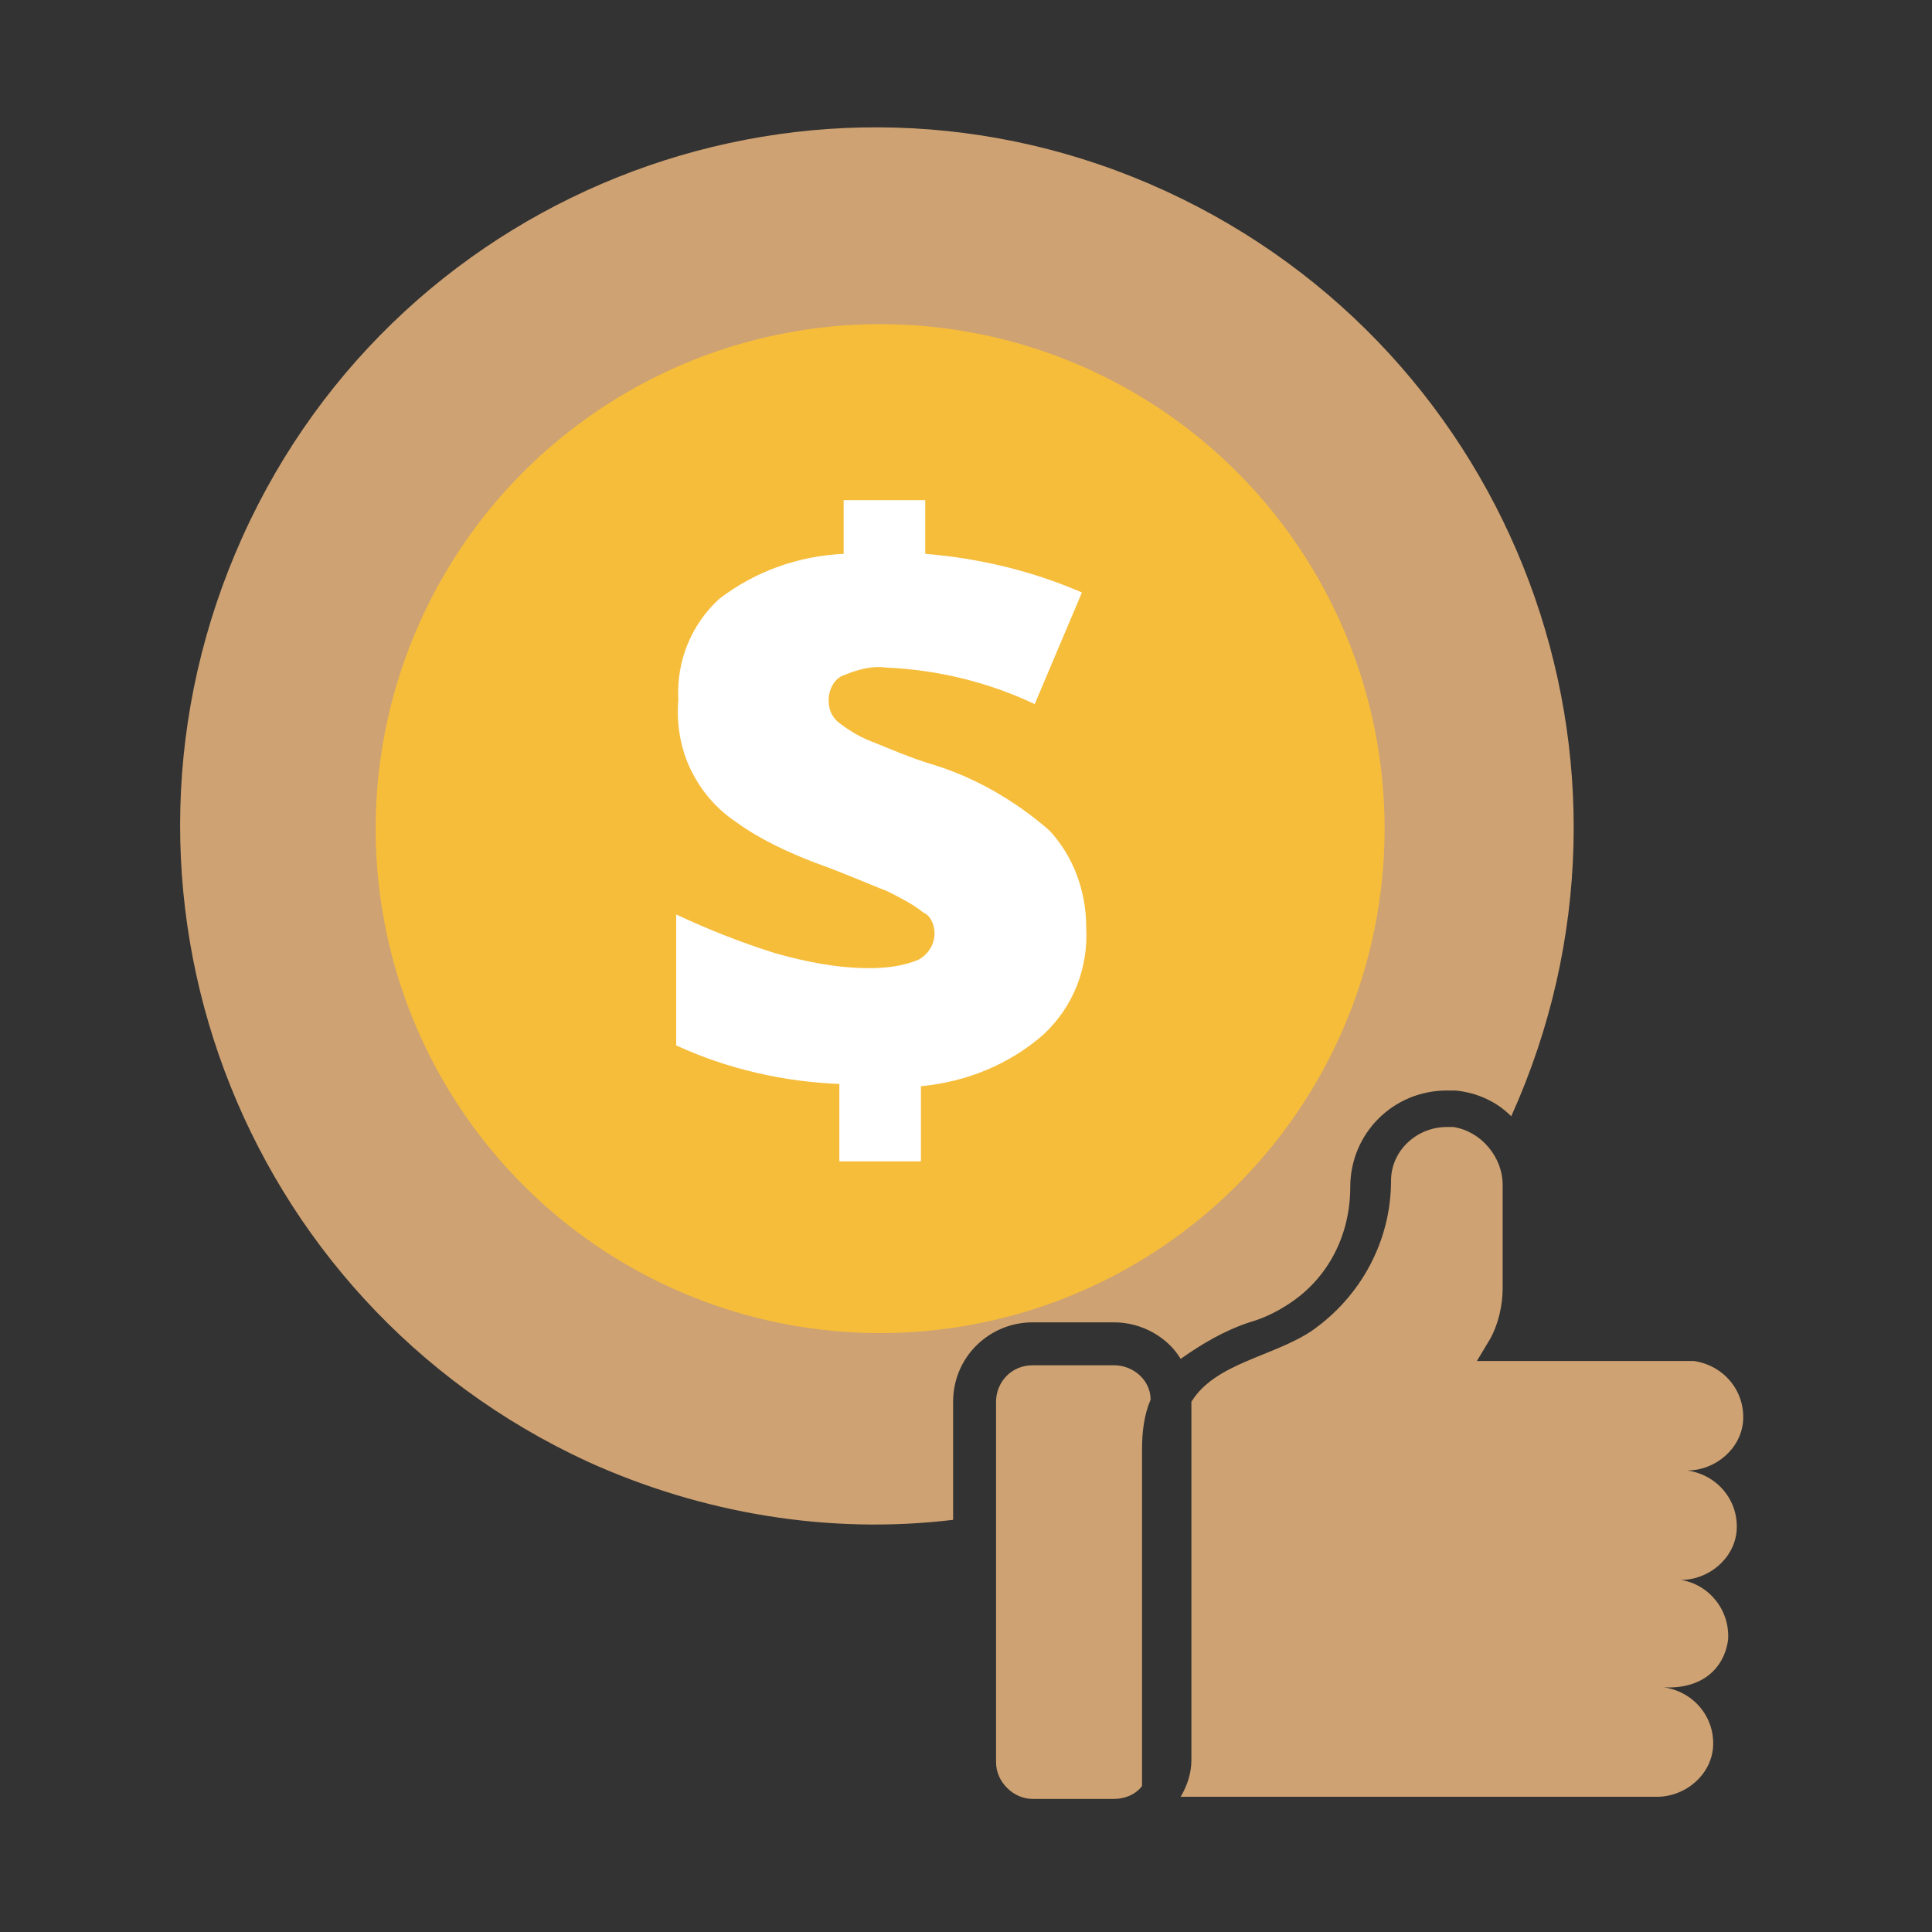
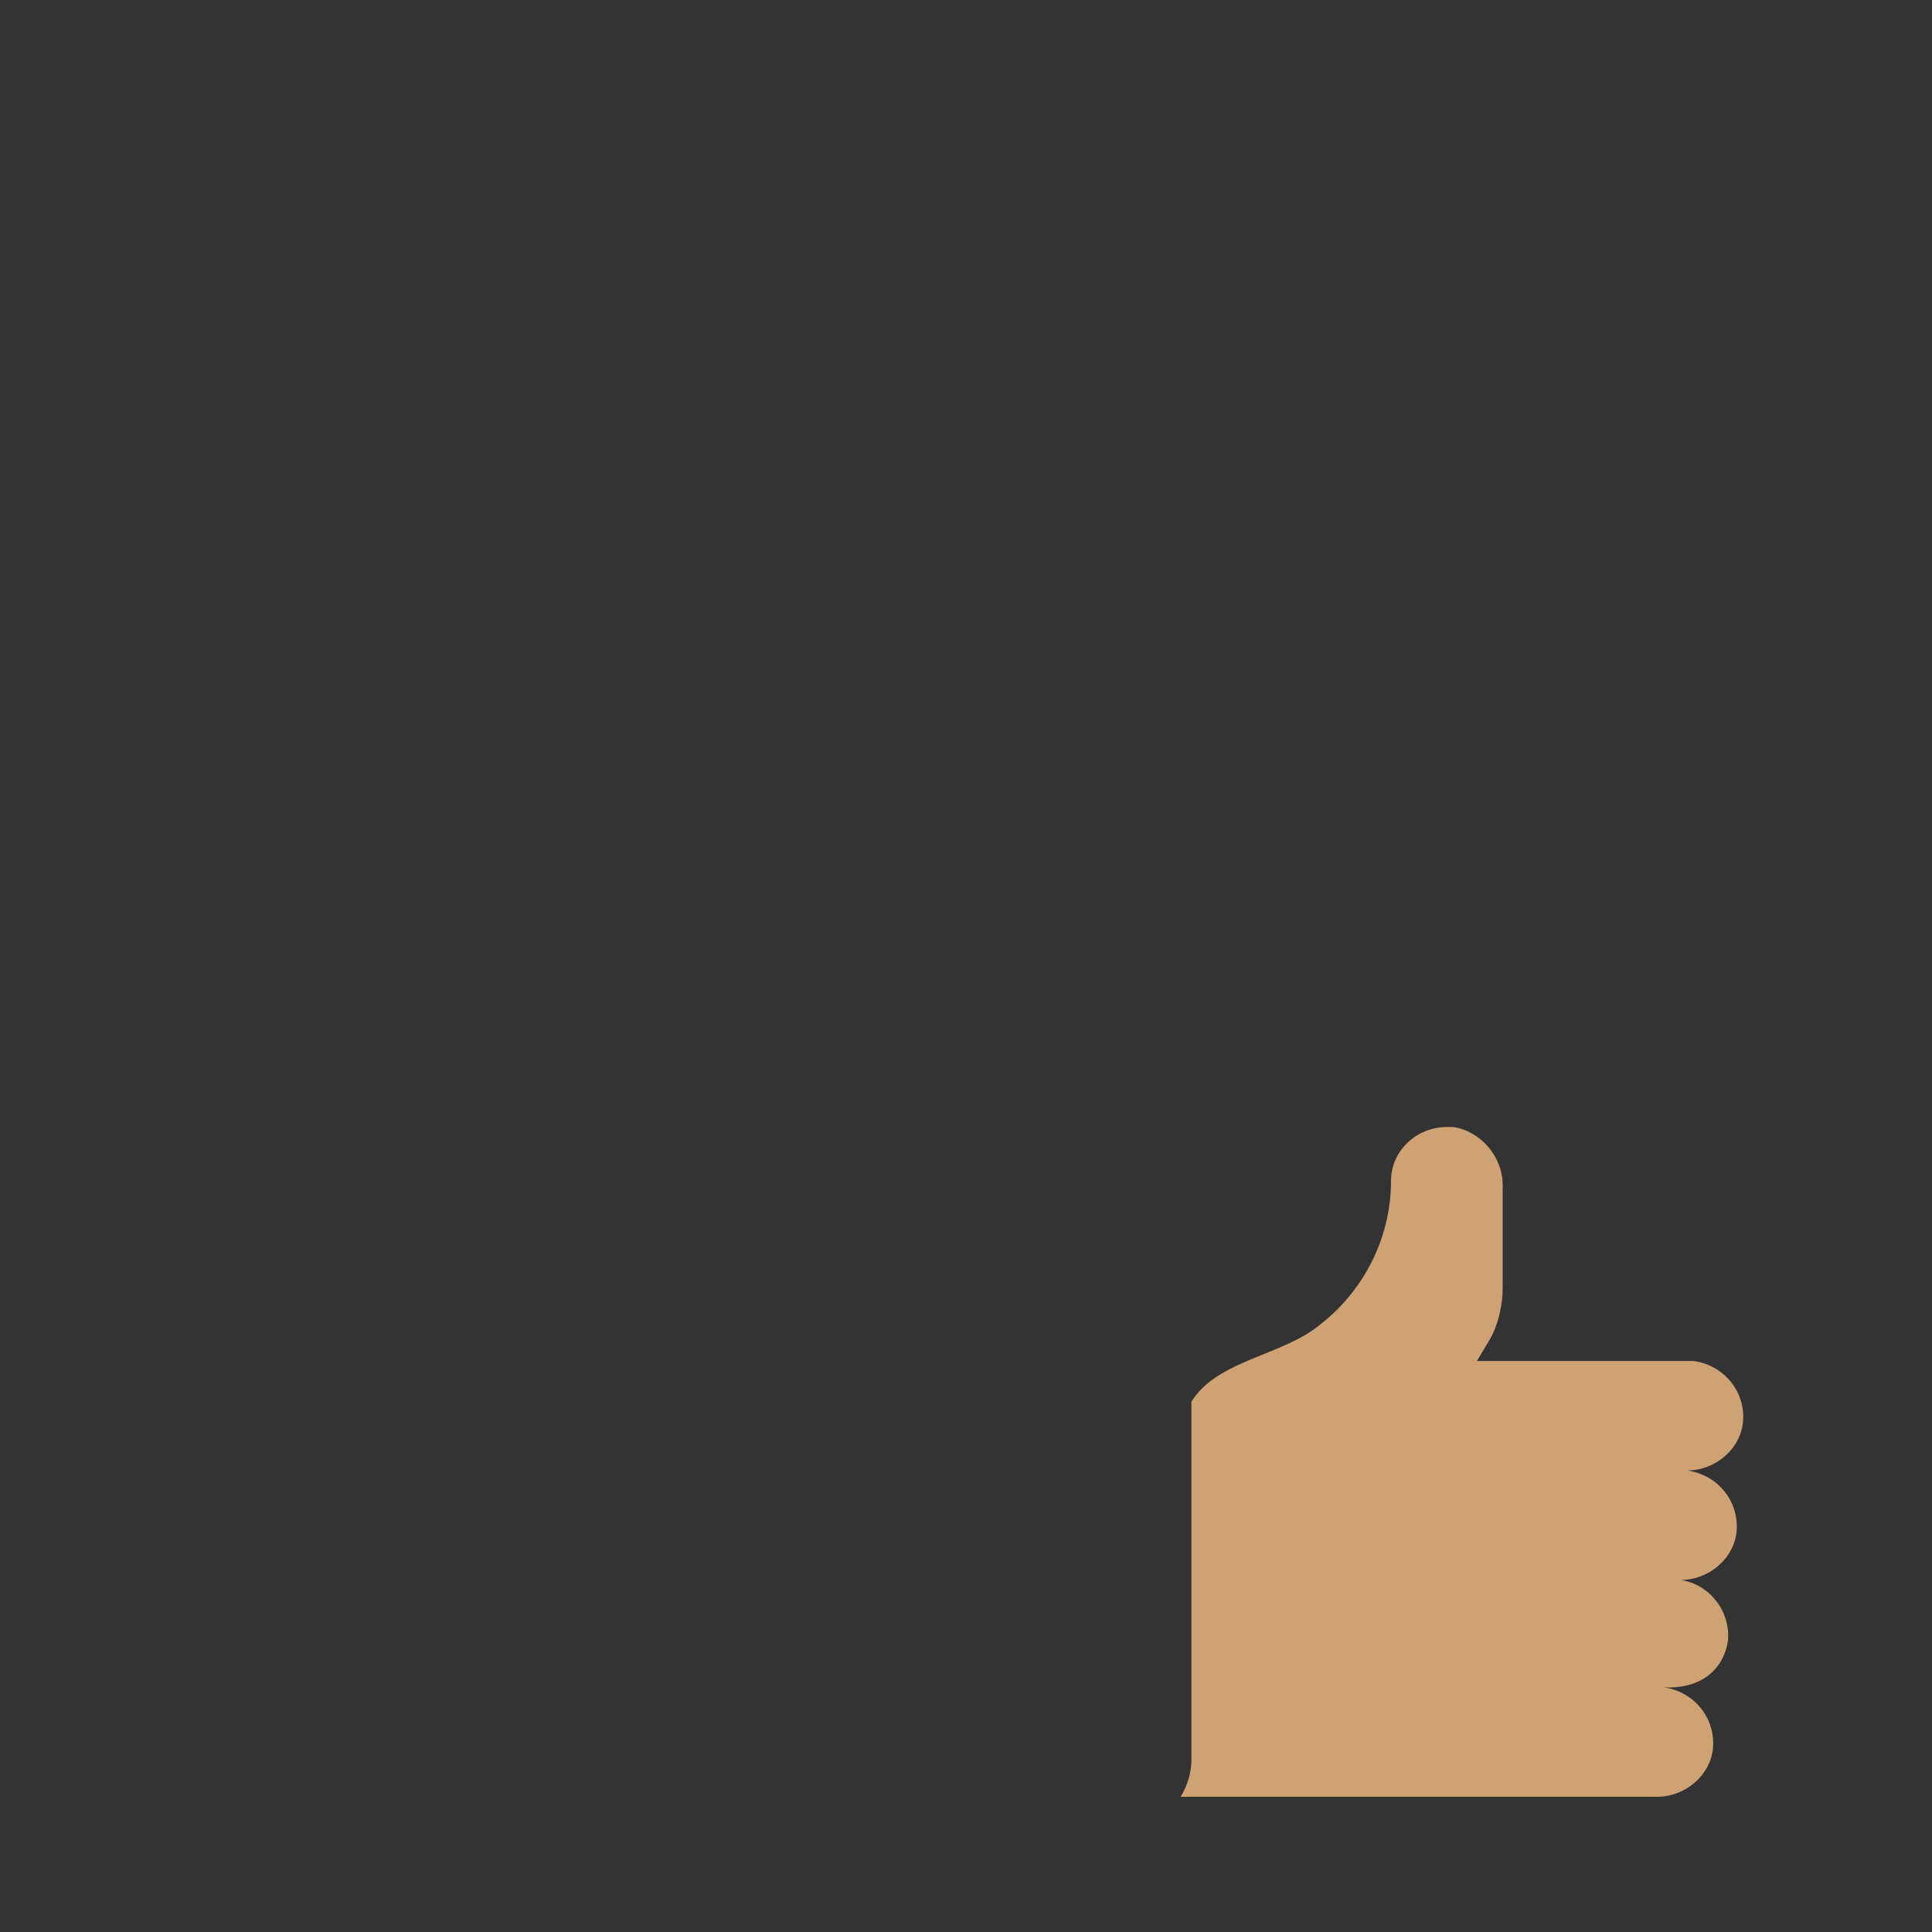
<svg xmlns="http://www.w3.org/2000/svg" version="1.1" id="Layer_1" x="0px" y="0px" width="90px" height="90px" viewBox="0 0 90 90" style="enable-background:new 0 0 90 90;" xml:space="preserve">
  <rect x="0" y="0" width="90" height="90" fill="#333333" stroke="none" />
  <style type="text/css">
	.st0{fill:#CEA272;}
	.st1{fill:#F6BD3B;}
	.st2{fill:#FFFFFF;}
</style>
  <g id="Layer_2_1_">
    <g id="Layer_1-2">
-       <path class="st0" d="M44.4,65.3c0-2.1,1.7-3.7,3.7-3.7h3.8c1.3,0,2.5,0.7,3.1,1.7c1-0.7,2-1.3,3.2-1.7c0.7-0.2,1.3-0.5,1.9-0.9    c1.8-1.2,2.8-3.2,2.8-5.4c0-2.5,2-4.5,4.5-4.5l0,0h0.4c1,0.1,1.9,0.5,2.6,1.2c7.4-16.4,0.2-35.6-16.1-43.1S18.7,8.6,11.3,25    s-0.2,35.6,16.1,43.1c5.3,2.4,11.2,3.4,17,2.7V65.3z" />
-       <circle class="st1" cx="41" cy="38.6" r="23.5" />
-       <path class="st2" d="M39.2,50.5c-2.7-0.1-5.3-0.7-7.7-1.8v-6.1c1.5,0.7,3,1.3,4.6,1.8c1.4,0.4,2.9,0.7,4.4,0.7    c0.8,0,1.6-0.1,2.3-0.4c0.7-0.4,0.9-1.2,0.6-1.8c-0.1-0.2-0.2-0.3-0.4-0.4c-0.5-0.4-1.1-0.7-1.7-1c-0.8-0.3-1.9-0.8-3.3-1.3    c-1.3-0.5-2.6-1.1-3.7-1.9c-0.9-0.6-1.6-1.4-2.1-2.4s-0.7-2.2-0.6-3.3c-0.1-1.8,0.6-3.5,1.9-4.7c1.7-1.3,3.7-2,5.8-2.1v-2.5h3.8    v2.5c2.5,0.2,5,0.8,7.3,1.8l-2.2,5.2c-2.1-1-4.5-1.6-6.9-1.7c-0.7-0.1-1.4,0.1-2.1,0.4c-0.4,0.2-0.6,0.7-0.6,1.1s0.1,0.7,0.4,1    c0.5,0.4,1,0.7,1.5,0.9c1,0.4,1.9,0.8,2.9,1.1c2,0.6,3.9,1.7,5.5,3.1c1.1,1.2,1.7,2.8,1.7,4.5c0.1,1.9-0.6,3.7-2,5    c-1.6,1.4-3.6,2.2-5.7,2.4v3.5h-3.8v-3.6H39.2z" />
      <path class="st0" d="M80.5,76.4c0.1-1.4-0.9-2.6-2.2-2.8c-0.1,0-0.2,0-0.3,0h0.3c1.3,0,2.5-1,2.6-2.3c0.1-1.4-0.9-2.6-2.3-2.8    c-0.1,0-0.2,0-0.3,0h0.3c1.3,0,2.5-1,2.6-2.3c0.1-1.4-0.9-2.6-2.3-2.8c-0.1,0-0.2,0-0.3,0h-9.8l0.6-1c0.4-0.7,0.6-1.6,0.6-2.4    v-4.8c0-1.3-1-2.5-2.3-2.7h-0.3c-1.4,0-2.6,1.1-2.6,2.5c0,2.8-1.4,5.4-3.7,7c-1.8,1.2-4.5,1.5-5.6,3.3V82c0,0.6-0.2,1.2-0.5,1.7    h22.2c1.3,0,2.5-1,2.6-2.3c0.1-1.4-0.9-2.6-2.3-2.8c-0.1,0-0.2,0-0.3,0h0.3C79.2,78.7,80.3,77.8,80.5,76.4z" />
-       <path class="st0" d="M48.1,83.8h3.8c0.5,0,1-0.2,1.3-0.6V67.5c0-0.8,0.1-1.6,0.4-2.3c0-0.9-0.8-1.6-1.7-1.6h-3.8    c-1,0-1.7,0.8-1.7,1.7v16.8C46.4,83,47.2,83.8,48.1,83.8L48.1,83.8z" />
    </g>
  </g>
</svg>